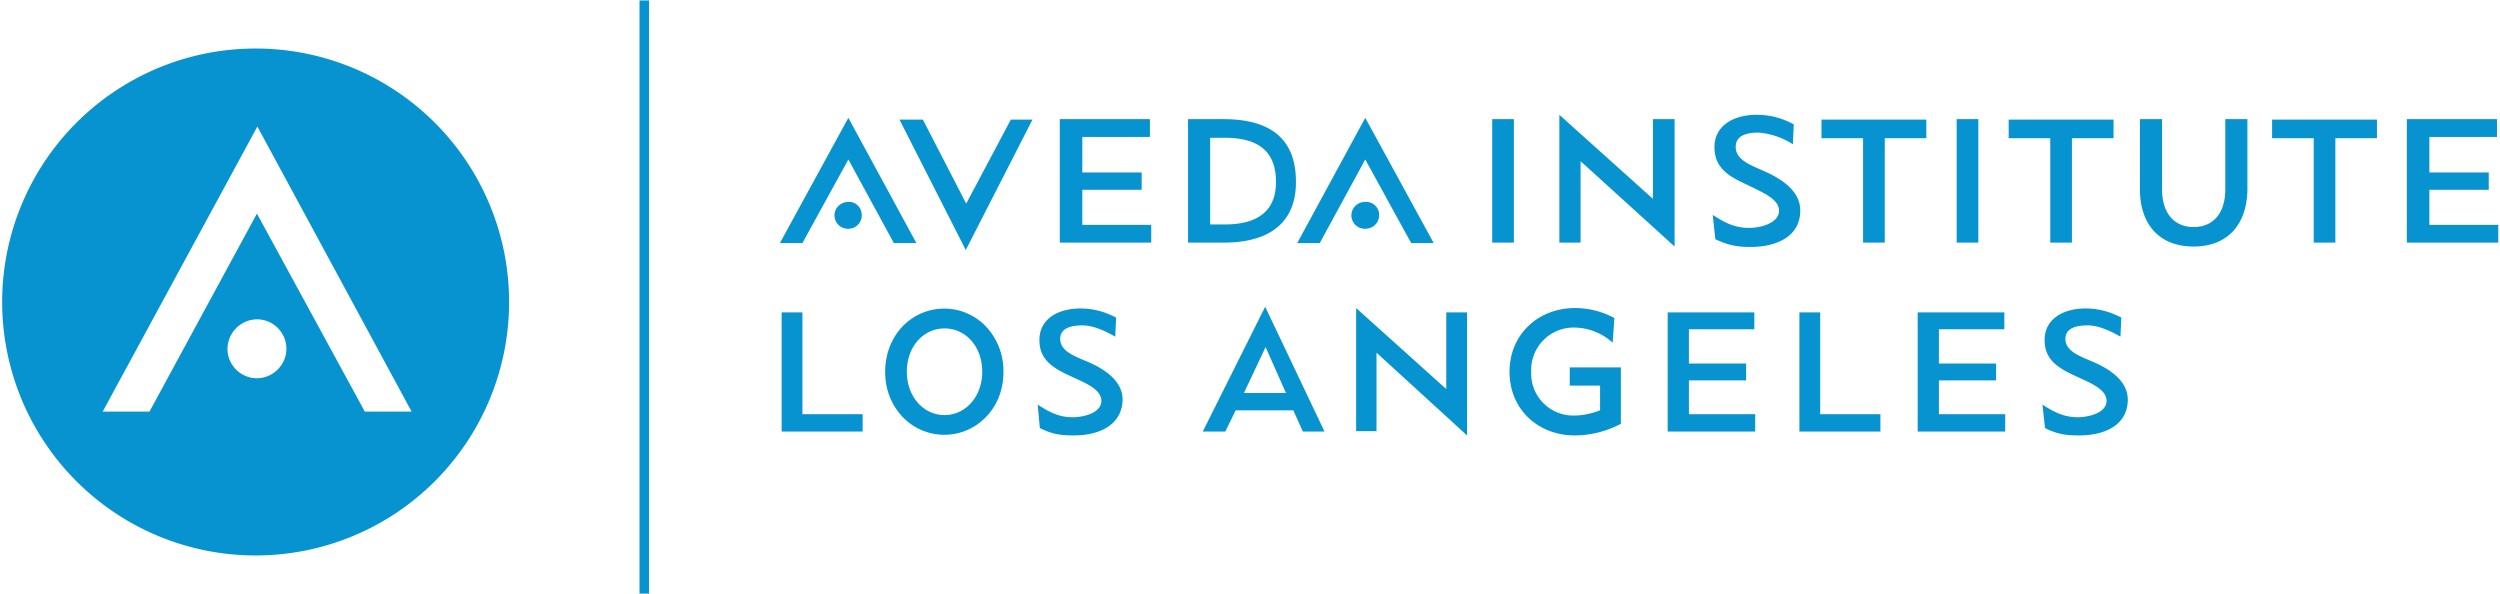
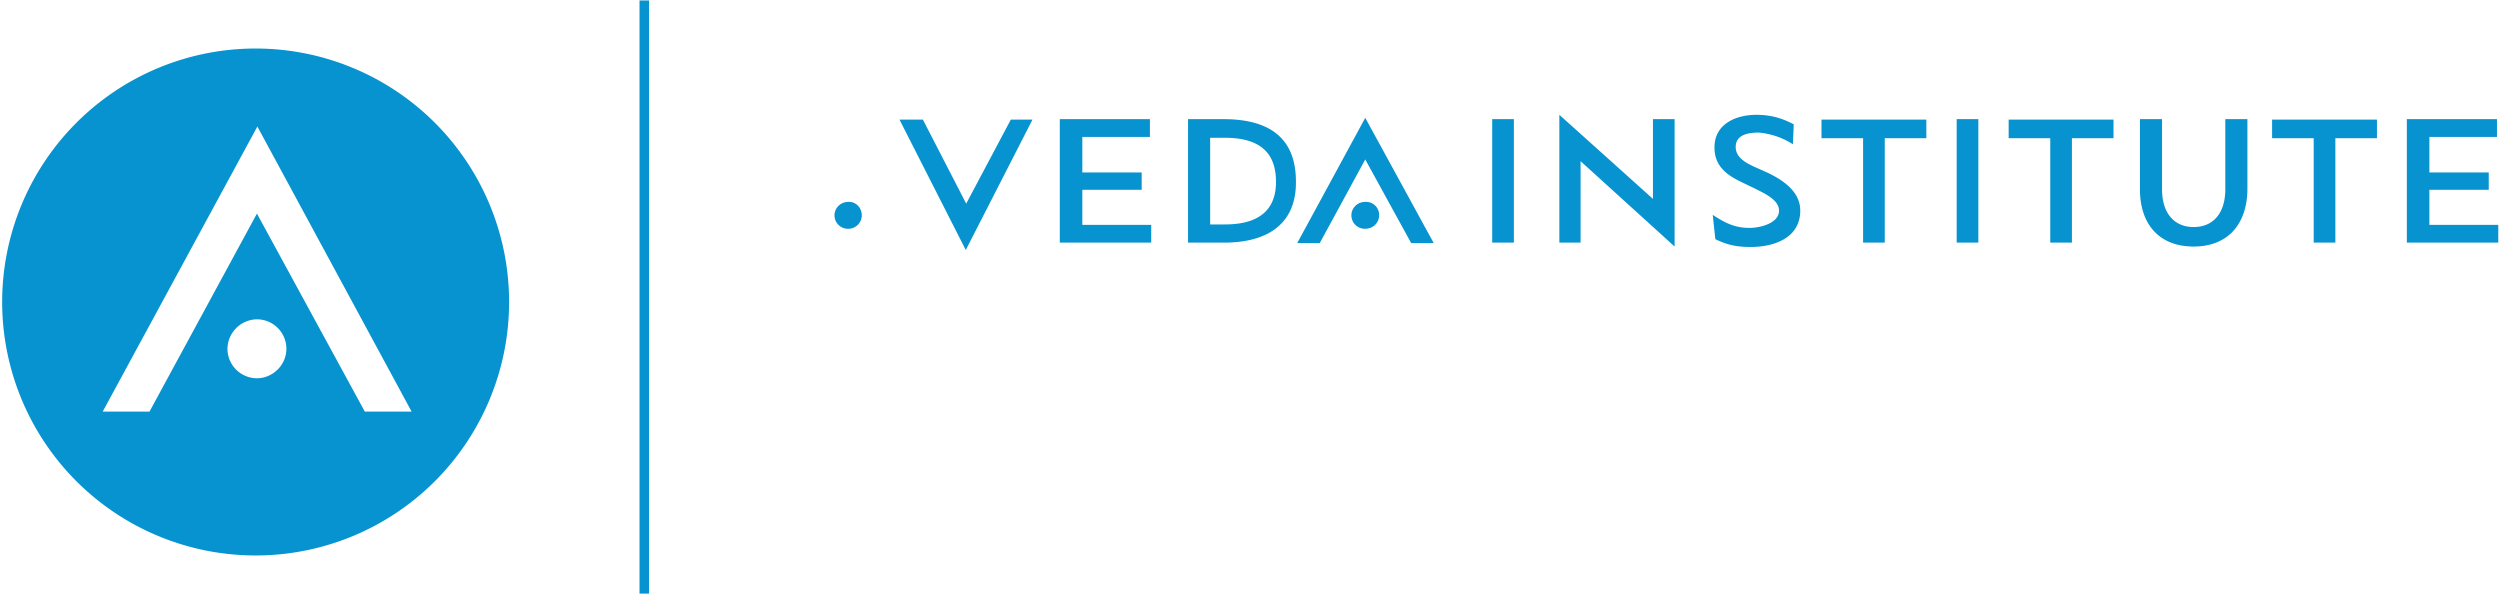
<svg xmlns="http://www.w3.org/2000/svg" version="1.1" id="Layer_1" x="0" y="0" viewBox="0 0 577 137.2" xml:space="preserve">
  <style>.st0{fill:#0693cf}</style>
-   <path class="st0" d="M180.4 99.6V72.1h4.8v23.5h13.9v4h-18.7zM227.6 96.2a13.3 13.3 0 01-19.3 0c-2.6-2.8-4-6.3-4-10.4 0-3.4 1-6.5 2.8-9a13.3 13.3 0 0120.5-1.4 15 15 0 014 10.4c0 4.1-1.4 7.7-4 10.4zM218 75.8c-4.9 0-8.7 4.2-8.7 10 0 5.7 3.8 10 8.7 10 4.8 0 8.7-4.2 8.7-10s-3.8-10-8.7-10zM247.9 100.5c-3.1 0-5.1-.3-7.9-1.7l-.5-5.4c2.7 1.7 4.8 2.9 8.1 2.9 2.3 0 6.6-.9 6.6-3.8 0-2.5-3.5-4-5.4-4.9l-2.6-1.2c-3.5-1.7-6.3-3.6-6.3-7.9 0-5.1 4.6-7.3 9.4-7.3 3 0 5.6.7 8.3 2.1l-.2 4.4c-2.3-1.3-5-2.6-7.6-2.6-2.1 0-5.1.4-5.1 3.1 0 2.4 2.3 3.5 4.2 4.4l2.6 1.1c3.5 1.6 7.6 4.2 7.6 8.6-.2 6.2-6 8.2-11.2 8.2zM300.7 99.6l-2.2-4.9h-13.3l-2.4 4.9h-5.2L292 70.8l13.7 28.8h-5zm-8.6-19.5l-5 10.6h9.7l-4.7-10.6zM317.7 81.4v18.1H313V71.1l20.8 18.7V72.1h4.8v28.4l-20.9-19.1zM363.5 100.5c-8.5 0-15.1-6-15.1-14.7 0-8.6 6.6-14.7 15.1-14.7 3.2 0 6.3.8 9.1 2.3l-.4 5.7a13.3 13.3 0 00-8.7-3.5 9.8 9.8 0 00-10.1 10.2 9.7 9.7 0 0010.1 10.1c1.9 0 4-.5 5.8-1.2V89h-7v-4.2h11.8v13a22.9 22.9 0 01-10.6 2.7zM384.9 99.6V72.1h20V76h-15.1v7.9H403v3.9h-13.2v7.8h15.3v4h-20.2zM415.3 99.6V72.1h4.8v23.5H434v4h-18.7zM442.6 99.6V72.1h20V76h-15.1v7.9h13.2v3.9h-13.2v7.8h15.3v4h-20.2zM479.9 100.5c-3.1 0-5.1-.3-7.9-1.7l-.6-5.4c2.7 1.7 4.9 2.9 8.2 2.9 2.2 0 6.6-.9 6.6-3.8 0-2.5-3.5-4-5.4-4.9l-2.6-1.2c-3.5-1.7-6.3-3.6-6.3-7.9 0-5.1 4.6-7.3 9.4-7.3 3 0 5.6.7 8.3 2.1l-.2 4.4c-2.3-1.3-5-2.6-7.6-2.6-2.1 0-5.1.4-5.1 3.1 0 2.4 2.3 3.5 4.2 4.4l2.6 1.1c3.5 1.6 7.6 4.2 7.6 8.6-.1 6.2-5.9 8.2-11.2 8.2z" />
  <g>
    <path class="st0" d="M222.9 57.7l-15.3-30.1h5.4L223 47l10.3-19.4h5l-15.4 30.1zM244.6 56V27.5h20.8v4.1h-15.6v8.2h13.7v4h-13.7v8.1h15.9V56h-21.1zM282.4 56h-8.2V27.5h8.2c12 0 16.7 5.6 16.7 14.4.1 8.6-5.1 14.1-16.7 14.1zm.3-24.2h-3.4v20h3.4c8.4 0 11.8-3.8 11.8-9.8 0-6.3-3.2-10.2-11.8-10.2zM344.4 56V27.5h5V56h-5zM364.8 37.2V56h-4.9V26.5l21.6 19.4V27.5h5v29.4l-21.7-19.7zM404.1 57c-3.2 0-5.3-.4-8.2-1.8l-.6-5.6c2.8 1.8 5 3 8.5 3 2.3 0 6.8-1 6.8-4 0-2.6-3.7-4.1-5.6-5.1l-2.7-1.3c-3.6-1.7-6.6-3.7-6.6-8.2 0-5.3 4.8-7.5 9.7-7.5 3.1 0 5.8.7 8.6 2.2l-.2 4.6a17.3 17.3 0 00-7.9-2.7c-2.2 0-5.3.4-5.3 3.3 0 2.5 2.4 3.7 4.3 4.6l2.7 1.2c3.7 1.7 7.9 4.4 7.9 8.9 0 6.3-6 8.4-11.4 8.4zM435 31.9V56h-5V31.9h-9.6v-4.3h24.2v4.3H435zM451.6 56V27.5h5V56h-5zM478.2 31.9V56h-5V31.9h-9.6v-4.3h24.2v4.3h-9.6zM506.3 56.9c-8.1 0-12.4-5.3-12.4-13.2V27.5h5.1v16.2c0 5.5 2.8 8.7 7.3 8.7s7.3-3.2 7.3-8.7V27.5h5.1v16.3c-.1 7.8-4.4 13.1-12.4 13.1zM539 31.9V56h-5V31.9h-9.6v-4.3h24.2v4.3H539zM555.5 56V27.5h20.8v4.1h-15.6v8.2h13.7v4h-13.7v8.1h15.9V56h-21.1z" />
  </g>
-   <path class="st0" d="M195.8 36.8l10.5 19.3h5.2l-15.7-28.9L180 56.1h5.2z" />
  <path class="st0" d="M198.9 49.7c0 1.7-1.4 3.1-3.1 3.1a3.1 3.1 0 01-3.2-3.1c0-1.7 1.4-3.1 3.2-3.1 1.7-.1 3.1 1.3 3.1 3.1zM315.1 36.8l10.6 19.3h5.2l-15.8-28.9-15.7 28.9h5.2z" />
  <path class="st0" d="M318.3 49.7c0 1.7-1.4 3.1-3.2 3.1a3.1 3.1 0 01-3.2-3.1c0-1.7 1.4-3.1 3.2-3.1a3 3 0 013.2 3.1zM147.6.1h2.2V137h-2.2zM59 11.2a58.5 58.5 0 100 117 58.5 58.5 0 000-117zm.3 62.5c3.8 0 6.8 3.1 6.8 6.8 0 3.7-3.1 6.8-6.8 6.8-3.7 0-6.8-3-6.8-6.8a6.9 6.9 0 016.8-6.8zM84.2 95L59.3 49.3 34.5 95H23.7l35.7-65.8L95 95H84.2z" />
</svg>